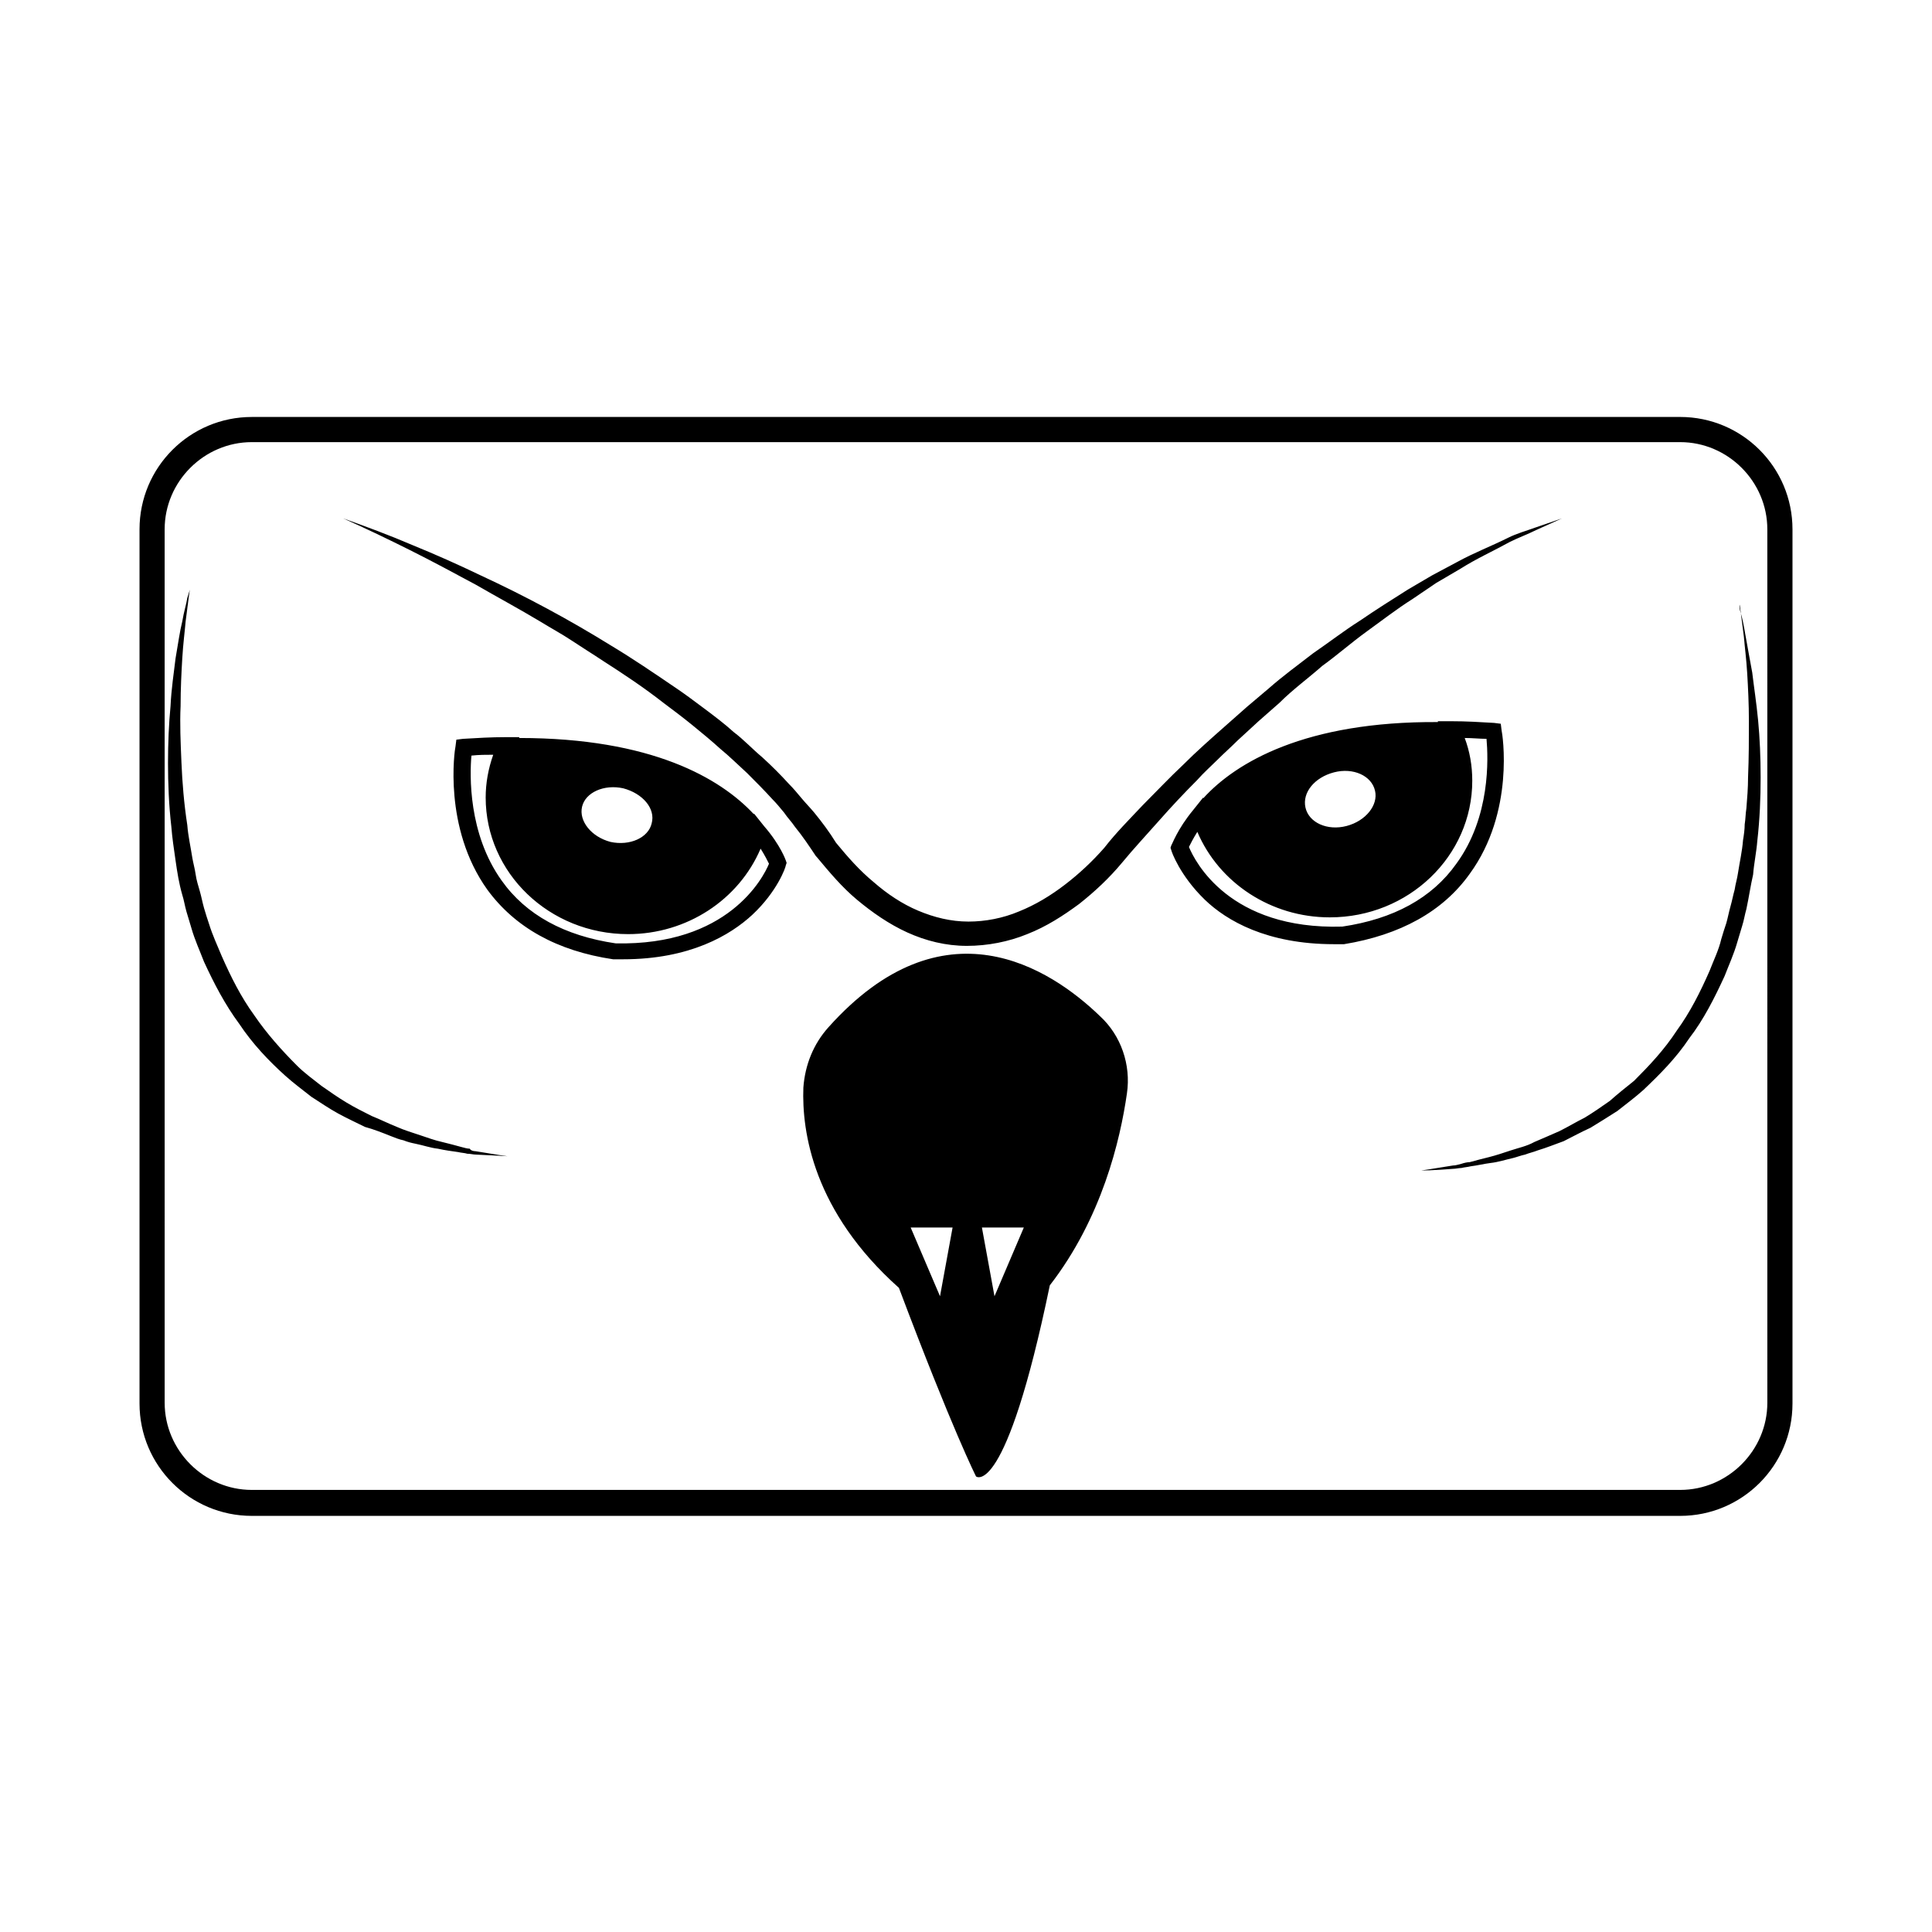
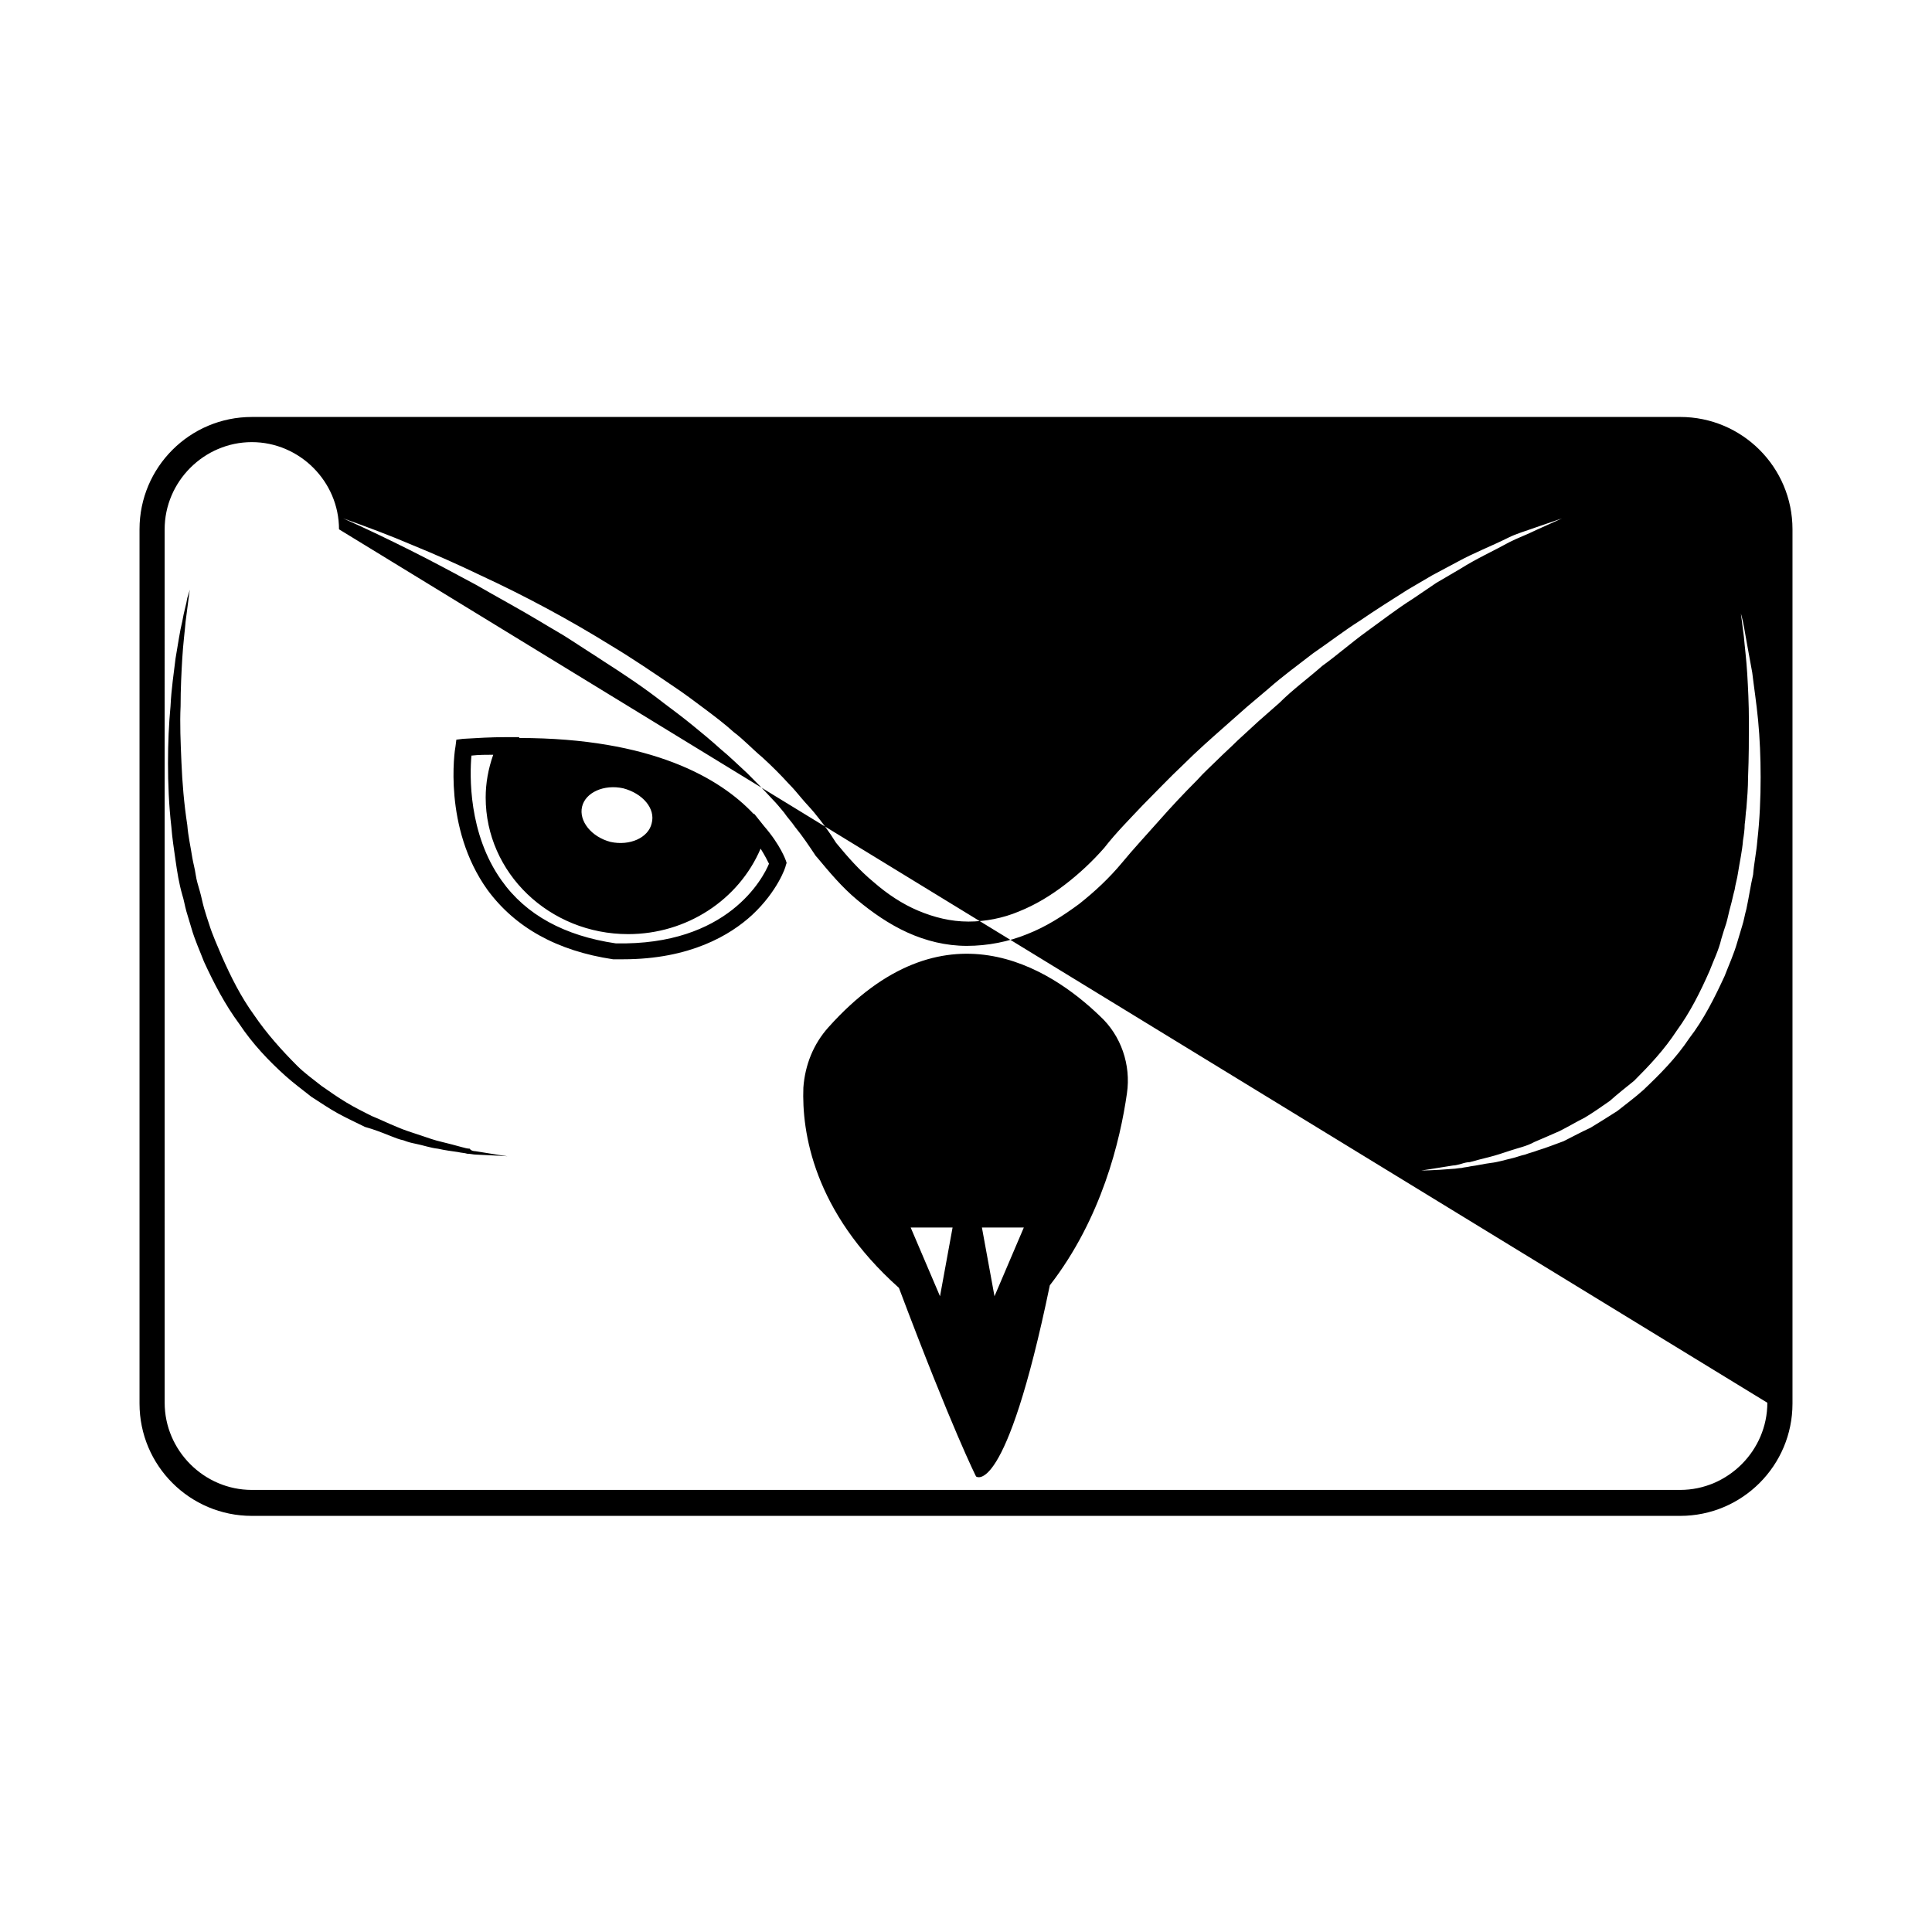
<svg xmlns="http://www.w3.org/2000/svg" fill="#000000" width="800px" height="800px" version="1.1" viewBox="144 144 512 512">
-   <path d="m346.46 362.9-2.664-3.332v0.223c-8.887-9.551-27.102-20.215-62.199-20.215v-0.223h-3.555c-4 0-7.551 0.223-11.328 0.445l-1.777 0.223-0.223 1.777c-0.223 0.887-3.332 21.547 8.441 37.984 7.332 9.996 18.438 16.215 33.32 18.438h0.223 2.445c17.77 0 28.434-6.441 34.211-11.773 6.664-6.219 8.887-12.66 8.887-13.105l0.223-0.668-0.223-0.668c-0.008 0-1.34-3.996-5.781-9.105zm-48.207-5.109c0.887-3.777 5.777-5.996 10.887-4.887 5.109 1.332 8.664 5.332 7.551 9.328-0.887 3.777-5.777 5.996-10.887 4.887-5.106-1.332-8.438-5.551-7.551-9.328zm8.887 36.207c-13.551-2-23.77-7.551-30.211-16.66-8.887-12.441-8.441-27.988-7.996-33.098 2-0.223 4-0.223 5.777-0.223-1.332 3.777-2 7.551-2 11.328 0 19.992 16.883 36.207 37.762 36.207 15.551 0 29.32-9.109 35.098-22.656 1.109 1.777 1.777 3.109 2.223 4-1.555 3.777-10.887 21.77-40.652 21.102zm226.36-18.438c11.996-16.438 8.664-37.098 8.441-37.984l-0.223-1.777-1.777-0.223c-3.777-0.223-7.332-0.445-11.328-0.445h-3.555v0.223c-35.098-0.223-53.535 10.664-62.199 20.215v-0.223l-2.664 3.332c-4.219 5.109-5.555 9.109-5.777 9.328l-0.223 0.668 0.223 0.668c0 0.223 2.223 6.664 8.887 13.105 5.777 5.555 16.438 11.773 34.211 11.773h2.445 0.223c14.879-2.441 26.207-8.664 33.316-18.66zm-35.988-26.879c5.109-1.332 9.996 0.887 10.887 4.887 0.887 3.777-2.445 7.996-7.551 9.328-5.109 1.332-9.996-0.887-10.887-4.887-0.891-3.996 2.441-7.996 7.551-9.328zm2.223 40.875c-29.988 0.887-39.098-17.328-40.652-21.102 0.445-0.887 1.109-2.223 2.223-4 5.777 13.551 19.547 22.656 35.098 22.656 20.883 0 37.762-16.215 37.762-36.207 0-4-0.668-7.773-2-11.328 2 0 4 0.223 5.777 0.223 0.445 5.109 1.109 20.66-7.996 33.098-6.441 9.105-16.66 14.66-30.211 16.66zm-38.43-38.875c-3.555 3.555-6.887 7.109-10.219 10.887-3.332 3.777-6.664 7.332-9.773 11.105-3.332 4-7.109 7.551-11.328 10.887-4.219 3.109-8.664 5.996-13.773 7.996-4.887 2-10.441 3.109-15.992 3.109-5.555 0-10.887-1.332-15.773-3.555-4.887-2.223-9.328-5.332-13.328-8.664s-7.332-7.332-10.664-11.328l-0.223-0.223c-1.777-2.664-3.555-5.332-5.555-7.773-0.887-1.332-2-2.445-2.887-3.777-1.109-1.332-2-2.445-3.109-3.555-2.223-2.445-4.441-4.664-6.664-6.887-2.445-2.223-4.664-4.441-7.109-6.441-2.445-2.223-4.887-4.219-7.332-6.219s-5.109-4-7.773-5.996c-5.109-4-10.441-7.551-15.992-11.105-2.664-1.777-5.555-3.555-8.219-5.332s-5.555-3.332-8.441-5.109c-5.555-3.332-11.328-6.441-17.105-9.773-5.777-3.109-11.551-6.219-17.328-9.109-5.777-2.887-11.773-5.777-17.77-8.441 6.219 2.223 12.219 4.441 18.438 7.109 5.996 2.445 11.996 5.109 17.992 7.996 11.996 5.555 23.547 11.773 34.652 18.66 5.555 3.332 11.105 7.109 16.66 10.887 2.664 1.777 5.332 3.777 7.996 5.777s5.332 4 7.773 6.219c2.664 2 4.887 4.441 7.551 6.664 2.445 2.223 4.887 4.664 7.109 7.109 1.109 1.109 2.223 2.445 3.332 3.777s2.223 2.445 3.332 3.777c2 2.445 4 5.109 5.777 7.996 3.109 3.777 6.219 7.332 9.996 10.441 3.555 3.109 7.551 5.777 11.773 7.551 4.219 1.777 8.664 2.887 13.328 2.887 4.441 0 9.109-0.887 13.328-2.664 4.441-1.777 8.441-4.219 12.219-7.109 3.777-2.887 7.332-6.219 10.441-9.773 3.109-4 6.664-7.551 10.219-11.328 3.555-3.555 7.109-7.332 10.664-10.664 3.555-3.555 7.332-6.887 11.105-10.219l5.777-5.109 5.777-4.887c3.777-3.332 7.773-6.219 11.773-9.328 4.219-2.887 8.219-5.996 12.441-8.664 4.219-2.887 8.441-5.555 12.66-8.219l6.441-3.777 6.664-3.555c4.441-2.445 9.109-4.219 13.551-6.441 2.223-1.109 4.664-1.777 7.109-2.664l7.109-2.445-6.887 3.109c-2.223 1.109-4.664 2-6.887 3.109-4.441 2.445-8.887 4.441-13.105 7.109l-6.441 3.777-6.219 4.219c-4.219 2.664-8.219 5.777-12.219 8.664-4 2.887-7.773 6.219-11.773 9.109-3.777 3.332-7.773 6.219-11.328 9.773l-5.555 4.887-5.555 5.109c-1.777 1.777-3.555 3.332-5.332 5.109-1.777 1.77-3.555 3.324-5.332 5.324zm-191.26 98.406c5.332 0.887 8.441 1.332 8.441 1.332s-3.109-0.223-8.441-0.445c-0.668 0-1.332-0.223-2.223-0.223-0.668-0.223-1.555-0.223-2.445-0.445-1.555-0.223-3.332-0.445-5.332-0.887-2-0.223-3.777-0.887-5.996-1.332-1.109-0.223-2-0.445-3.109-0.887-1.109-0.223-2.223-0.668-3.332-1.109-2.223-0.887-4.441-1.777-6.887-2.445-2.223-1.109-4.664-2.223-7.109-3.555-2.445-1.332-4.664-2.887-7.109-4.441-2.223-1.777-4.664-3.555-6.887-5.555-4.441-4-8.664-8.441-12.219-13.773-3.777-5.109-6.664-10.664-9.328-16.438-1.109-2.887-2.445-5.777-3.332-8.887-0.445-1.555-0.887-2.887-1.332-4.441-0.445-1.555-0.668-3.109-1.109-4.441-0.887-3.109-1.332-5.996-1.777-9.109-0.445-3.109-0.887-5.996-1.109-8.887-0.668-5.777-0.887-11.551-0.887-16.883s0.223-10.441 0.668-15.105c0.223-4.664 0.887-8.887 1.332-12.66 0.668-3.777 1.109-7.109 1.777-9.773 0.445-2.664 1.109-4.664 1.332-6.219 0.445-1.332 0.668-2.223 0.668-2.223s-0.445 3.109-1.109 8.441c-0.223 2.664-0.668 5.996-0.887 9.773-0.223 3.777-0.445 7.996-0.445 12.66-0.223 4.664 0 9.551 0.223 14.883 0.223 5.332 0.668 10.887 1.555 16.66 0.223 2.887 0.887 5.777 1.332 8.664 0.223 1.332 0.668 2.887 0.887 4.441 0.223 1.555 0.668 2.887 1.109 4.441 0.445 1.555 0.668 2.887 1.109 4.441 0.445 1.555 0.887 2.887 1.332 4.219 0.887 2.887 2.223 5.777 3.332 8.441 2.445 5.555 5.109 10.887 8.664 15.773 3.332 4.887 7.332 9.328 11.328 13.328 2 2 4.219 3.555 6.441 5.332 2.223 1.555 4.441 3.109 6.664 4.441 2.223 1.332 4.441 2.445 6.664 3.555 2.223 0.887 4.441 2 6.664 2.887 2 0.887 4.219 1.555 6.219 2.223s3.777 1.332 5.777 1.777c1.777 0.445 3.555 0.887 5.109 1.332 0.887 0.223 1.555 0.445 2.223 0.445 0.223 0.449 0.891 0.672 1.555 0.672zm335.21-142.83c0.445 1.332 0.887 3.555 1.332 6.219 0.445 2.664 1.109 5.996 1.777 9.773 0.445 3.777 1.109 7.996 1.555 12.66 0.445 4.664 0.668 9.773 0.668 15.105s-0.223 11.105-0.887 16.883c-0.223 2.887-0.887 5.996-1.109 8.887-0.668 2.887-1.109 5.996-1.777 9.109-0.445 1.555-0.668 3.109-1.109 4.441-0.445 1.555-0.887 2.887-1.332 4.441-0.887 3.109-2.223 5.996-3.332 8.887-2.664 5.777-5.555 11.551-9.328 16.438-3.555 5.332-7.773 9.551-12.219 13.773-2.223 2-4.664 3.777-6.887 5.555-2.445 1.555-4.887 3.109-7.109 4.441-2.445 1.109-4.887 2.445-7.109 3.555-2.445 0.887-4.664 1.777-6.887 2.445-1.109 0.445-2.223 0.668-3.332 1.109-1.109 0.223-2.223 0.668-3.109 0.887-2 0.445-4 1.109-5.996 1.332-1.777 0.223-3.555 0.668-5.332 0.887-0.887 0.223-1.555 0.223-2.445 0.445-0.668 0-1.555 0.223-2.223 0.223-5.332 0.445-8.441 0.445-8.441 0.445s3.109-0.445 8.441-1.332c0.668 0 1.332-0.223 2.223-0.445 0.668-0.223 1.555-0.445 2.223-0.445 1.555-0.445 3.332-0.887 5.109-1.332 1.777-0.445 3.777-1.109 5.777-1.777 2-0.668 4.219-1.109 6.219-2.223 2-0.887 4.219-1.777 6.664-2.887 2.223-1.109 4.441-2.445 6.664-3.555 2.223-1.332 4.441-2.887 6.664-4.441 2-1.777 4.219-3.555 6.441-5.332 4-4 7.996-8.219 11.328-13.328 3.555-4.887 6.219-10.219 8.664-15.773 1.109-2.887 2.445-5.555 3.109-8.441 0.445-1.555 0.887-2.887 1.332-4.219 0.445-1.555 0.668-2.887 1.109-4.441 0.445-1.555 0.668-2.887 1.109-4.441 0.223-1.555 0.668-2.887 0.887-4.441 0.445-2.887 1.109-5.777 1.332-8.664 0.223-1.332 0.445-2.887 0.445-4.219 0.223-1.332 0.223-2.887 0.445-4.219 0.223-2.664 0.445-5.555 0.445-8.219 0.223-5.332 0.223-10.219 0.223-14.883s-0.223-8.887-0.445-12.66c-0.223-3.777-0.668-7.109-0.887-9.773-0.668-5.332-1.109-8.441-1.109-8.441-0.004-0.008-0.227 0.438 0.219 1.992zm-241.69 109.96c-4 4.441-6.219 9.996-6.664 15.992-0.445 11.773 2.664 32.875 25.324 53.09 14.219 37.762 20.438 49.98 20.438 49.98s7.773 6.219 19.547-50.648c13.773-17.77 18.66-38.43 20.438-50.871 1.109-7.551-1.555-15.328-7.109-20.438-13.328-12.879-41.539-31.094-71.973 2.894zm29.547 71.305-7.773-18.215h11.105zm14.438 0-3.332-18.215h11.105zm181.71-233.02h-378.52c-16.438 0-29.766 13.328-29.766 29.766v231.69c0 16.438 13.328 29.766 29.766 29.766h378.52c16.438 0 29.766-13.328 29.766-29.766v-231.69c0-16.438-13.328-29.77-29.766-29.77zm23.102 261.24c0 12.66-10.441 23.102-23.102 23.102h-378.52c-12.66 0-23.102-10.441-23.102-23.102l-0.004-231.47c0-12.66 10.441-23.102 23.102-23.102h378.52c12.66 0 23.102 10.441 23.102 23.102z" />
+   <path d="m346.46 362.9-2.664-3.332v0.223c-8.887-9.551-27.102-20.215-62.199-20.215v-0.223h-3.555c-4 0-7.551 0.223-11.328 0.445l-1.777 0.223-0.223 1.777c-0.223 0.887-3.332 21.547 8.441 37.984 7.332 9.996 18.438 16.215 33.32 18.438h0.223 2.445c17.77 0 28.434-6.441 34.211-11.773 6.664-6.219 8.887-12.66 8.887-13.105l0.223-0.668-0.223-0.668c-0.008 0-1.34-3.996-5.781-9.105zm-48.207-5.109c0.887-3.777 5.777-5.996 10.887-4.887 5.109 1.332 8.664 5.332 7.551 9.328-0.887 3.777-5.777 5.996-10.887 4.887-5.106-1.332-8.438-5.551-7.551-9.328zm8.887 36.207c-13.551-2-23.77-7.551-30.211-16.66-8.887-12.441-8.441-27.988-7.996-33.098 2-0.223 4-0.223 5.777-0.223-1.332 3.777-2 7.551-2 11.328 0 19.992 16.883 36.207 37.762 36.207 15.551 0 29.32-9.109 35.098-22.656 1.109 1.777 1.777 3.109 2.223 4-1.555 3.777-10.887 21.77-40.652 21.102zm226.36-18.438c11.996-16.438 8.664-37.098 8.441-37.984l-0.223-1.777-1.777-0.223c-3.777-0.223-7.332-0.445-11.328-0.445h-3.555v0.223c-35.098-0.223-53.535 10.664-62.199 20.215v-0.223l-2.664 3.332c-4.219 5.109-5.555 9.109-5.777 9.328l-0.223 0.668 0.223 0.668c0 0.223 2.223 6.664 8.887 13.105 5.777 5.555 16.438 11.773 34.211 11.773h2.445 0.223c14.879-2.441 26.207-8.664 33.316-18.66zm-35.988-26.879c5.109-1.332 9.996 0.887 10.887 4.887 0.887 3.777-2.445 7.996-7.551 9.328-5.109 1.332-9.996-0.887-10.887-4.887-0.891-3.996 2.441-7.996 7.551-9.328zm2.223 40.875c-29.988 0.887-39.098-17.328-40.652-21.102 0.445-0.887 1.109-2.223 2.223-4 5.777 13.551 19.547 22.656 35.098 22.656 20.883 0 37.762-16.215 37.762-36.207 0-4-0.668-7.773-2-11.328 2 0 4 0.223 5.777 0.223 0.445 5.109 1.109 20.66-7.996 33.098-6.441 9.105-16.66 14.66-30.211 16.66zm-38.43-38.875c-3.555 3.555-6.887 7.109-10.219 10.887-3.332 3.777-6.664 7.332-9.773 11.105-3.332 4-7.109 7.551-11.328 10.887-4.219 3.109-8.664 5.996-13.773 7.996-4.887 2-10.441 3.109-15.992 3.109-5.555 0-10.887-1.332-15.773-3.555-4.887-2.223-9.328-5.332-13.328-8.664s-7.332-7.332-10.664-11.328l-0.223-0.223c-1.777-2.664-3.555-5.332-5.555-7.773-0.887-1.332-2-2.445-2.887-3.777-1.109-1.332-2-2.445-3.109-3.555-2.223-2.445-4.441-4.664-6.664-6.887-2.445-2.223-4.664-4.441-7.109-6.441-2.445-2.223-4.887-4.219-7.332-6.219s-5.109-4-7.773-5.996c-5.109-4-10.441-7.551-15.992-11.105-2.664-1.777-5.555-3.555-8.219-5.332s-5.555-3.332-8.441-5.109c-5.555-3.332-11.328-6.441-17.105-9.773-5.777-3.109-11.551-6.219-17.328-9.109-5.777-2.887-11.773-5.777-17.77-8.441 6.219 2.223 12.219 4.441 18.438 7.109 5.996 2.445 11.996 5.109 17.992 7.996 11.996 5.555 23.547 11.773 34.652 18.66 5.555 3.332 11.105 7.109 16.66 10.887 2.664 1.777 5.332 3.777 7.996 5.777s5.332 4 7.773 6.219c2.664 2 4.887 4.441 7.551 6.664 2.445 2.223 4.887 4.664 7.109 7.109 1.109 1.109 2.223 2.445 3.332 3.777s2.223 2.445 3.332 3.777c2 2.445 4 5.109 5.777 7.996 3.109 3.777 6.219 7.332 9.996 10.441 3.555 3.109 7.551 5.777 11.773 7.551 4.219 1.777 8.664 2.887 13.328 2.887 4.441 0 9.109-0.887 13.328-2.664 4.441-1.777 8.441-4.219 12.219-7.109 3.777-2.887 7.332-6.219 10.441-9.773 3.109-4 6.664-7.551 10.219-11.328 3.555-3.555 7.109-7.332 10.664-10.664 3.555-3.555 7.332-6.887 11.105-10.219l5.777-5.109 5.777-4.887c3.777-3.332 7.773-6.219 11.773-9.328 4.219-2.887 8.219-5.996 12.441-8.664 4.219-2.887 8.441-5.555 12.66-8.219l6.441-3.777 6.664-3.555c4.441-2.445 9.109-4.219 13.551-6.441 2.223-1.109 4.664-1.777 7.109-2.664l7.109-2.445-6.887 3.109c-2.223 1.109-4.664 2-6.887 3.109-4.441 2.445-8.887 4.441-13.105 7.109l-6.441 3.777-6.219 4.219c-4.219 2.664-8.219 5.777-12.219 8.664-4 2.887-7.773 6.219-11.773 9.109-3.777 3.332-7.773 6.219-11.328 9.773l-5.555 4.887-5.555 5.109c-1.777 1.777-3.555 3.332-5.332 5.109-1.777 1.77-3.555 3.324-5.332 5.324zm-191.26 98.406c5.332 0.887 8.441 1.332 8.441 1.332s-3.109-0.223-8.441-0.445c-0.668 0-1.332-0.223-2.223-0.223-0.668-0.223-1.555-0.223-2.445-0.445-1.555-0.223-3.332-0.445-5.332-0.887-2-0.223-3.777-0.887-5.996-1.332-1.109-0.223-2-0.445-3.109-0.887-1.109-0.223-2.223-0.668-3.332-1.109-2.223-0.887-4.441-1.777-6.887-2.445-2.223-1.109-4.664-2.223-7.109-3.555-2.445-1.332-4.664-2.887-7.109-4.441-2.223-1.777-4.664-3.555-6.887-5.555-4.441-4-8.664-8.441-12.219-13.773-3.777-5.109-6.664-10.664-9.328-16.438-1.109-2.887-2.445-5.777-3.332-8.887-0.445-1.555-0.887-2.887-1.332-4.441-0.445-1.555-0.668-3.109-1.109-4.441-0.887-3.109-1.332-5.996-1.777-9.109-0.445-3.109-0.887-5.996-1.109-8.887-0.668-5.777-0.887-11.551-0.887-16.883s0.223-10.441 0.668-15.105c0.223-4.664 0.887-8.887 1.332-12.66 0.668-3.777 1.109-7.109 1.777-9.773 0.445-2.664 1.109-4.664 1.332-6.219 0.445-1.332 0.668-2.223 0.668-2.223s-0.445 3.109-1.109 8.441c-0.223 2.664-0.668 5.996-0.887 9.773-0.223 3.777-0.445 7.996-0.445 12.66-0.223 4.664 0 9.551 0.223 14.883 0.223 5.332 0.668 10.887 1.555 16.66 0.223 2.887 0.887 5.777 1.332 8.664 0.223 1.332 0.668 2.887 0.887 4.441 0.223 1.555 0.668 2.887 1.109 4.441 0.445 1.555 0.668 2.887 1.109 4.441 0.445 1.555 0.887 2.887 1.332 4.219 0.887 2.887 2.223 5.777 3.332 8.441 2.445 5.555 5.109 10.887 8.664 15.773 3.332 4.887 7.332 9.328 11.328 13.328 2 2 4.219 3.555 6.441 5.332 2.223 1.555 4.441 3.109 6.664 4.441 2.223 1.332 4.441 2.445 6.664 3.555 2.223 0.887 4.441 2 6.664 2.887 2 0.887 4.219 1.555 6.219 2.223s3.777 1.332 5.777 1.777c1.777 0.445 3.555 0.887 5.109 1.332 0.887 0.223 1.555 0.445 2.223 0.445 0.223 0.449 0.891 0.672 1.555 0.672zm335.21-142.83c0.445 1.332 0.887 3.555 1.332 6.219 0.445 2.664 1.109 5.996 1.777 9.773 0.445 3.777 1.109 7.996 1.555 12.66 0.445 4.664 0.668 9.773 0.668 15.105s-0.223 11.105-0.887 16.883c-0.223 2.887-0.887 5.996-1.109 8.887-0.668 2.887-1.109 5.996-1.777 9.109-0.445 1.555-0.668 3.109-1.109 4.441-0.445 1.555-0.887 2.887-1.332 4.441-0.887 3.109-2.223 5.996-3.332 8.887-2.664 5.777-5.555 11.551-9.328 16.438-3.555 5.332-7.773 9.551-12.219 13.773-2.223 2-4.664 3.777-6.887 5.555-2.445 1.555-4.887 3.109-7.109 4.441-2.445 1.109-4.887 2.445-7.109 3.555-2.445 0.887-4.664 1.777-6.887 2.445-1.109 0.445-2.223 0.668-3.332 1.109-1.109 0.223-2.223 0.668-3.109 0.887-2 0.445-4 1.109-5.996 1.332-1.777 0.223-3.555 0.668-5.332 0.887-0.887 0.223-1.555 0.223-2.445 0.445-0.668 0-1.555 0.223-2.223 0.223-5.332 0.445-8.441 0.445-8.441 0.445s3.109-0.445 8.441-1.332c0.668 0 1.332-0.223 2.223-0.445 0.668-0.223 1.555-0.445 2.223-0.445 1.555-0.445 3.332-0.887 5.109-1.332 1.777-0.445 3.777-1.109 5.777-1.777 2-0.668 4.219-1.109 6.219-2.223 2-0.887 4.219-1.777 6.664-2.887 2.223-1.109 4.441-2.445 6.664-3.555 2.223-1.332 4.441-2.887 6.664-4.441 2-1.777 4.219-3.555 6.441-5.332 4-4 7.996-8.219 11.328-13.328 3.555-4.887 6.219-10.219 8.664-15.773 1.109-2.887 2.445-5.555 3.109-8.441 0.445-1.555 0.887-2.887 1.332-4.219 0.445-1.555 0.668-2.887 1.109-4.441 0.445-1.555 0.668-2.887 1.109-4.441 0.223-1.555 0.668-2.887 0.887-4.441 0.445-2.887 1.109-5.777 1.332-8.664 0.223-1.332 0.445-2.887 0.445-4.219 0.223-1.332 0.223-2.887 0.445-4.219 0.223-2.664 0.445-5.555 0.445-8.219 0.223-5.332 0.223-10.219 0.223-14.883s-0.223-8.887-0.445-12.66c-0.223-3.777-0.668-7.109-0.887-9.773-0.668-5.332-1.109-8.441-1.109-8.441-0.004-0.008-0.227 0.438 0.219 1.992zm-241.69 109.96c-4 4.441-6.219 9.996-6.664 15.992-0.445 11.773 2.664 32.875 25.324 53.09 14.219 37.762 20.438 49.98 20.438 49.98s7.773 6.219 19.547-50.648c13.773-17.77 18.66-38.43 20.438-50.871 1.109-7.551-1.555-15.328-7.109-20.438-13.328-12.879-41.539-31.094-71.973 2.894zm29.547 71.305-7.773-18.215h11.105zm14.438 0-3.332-18.215h11.105zm181.71-233.02h-378.52c-16.438 0-29.766 13.328-29.766 29.766v231.69c0 16.438 13.328 29.766 29.766 29.766h378.52c16.438 0 29.766-13.328 29.766-29.766v-231.69c0-16.438-13.328-29.77-29.766-29.77zm23.102 261.24c0 12.66-10.441 23.102-23.102 23.102h-378.52c-12.66 0-23.102-10.441-23.102-23.102l-0.004-231.47c0-12.66 10.441-23.102 23.102-23.102c12.66 0 23.102 10.441 23.102 23.102z" />
</svg>